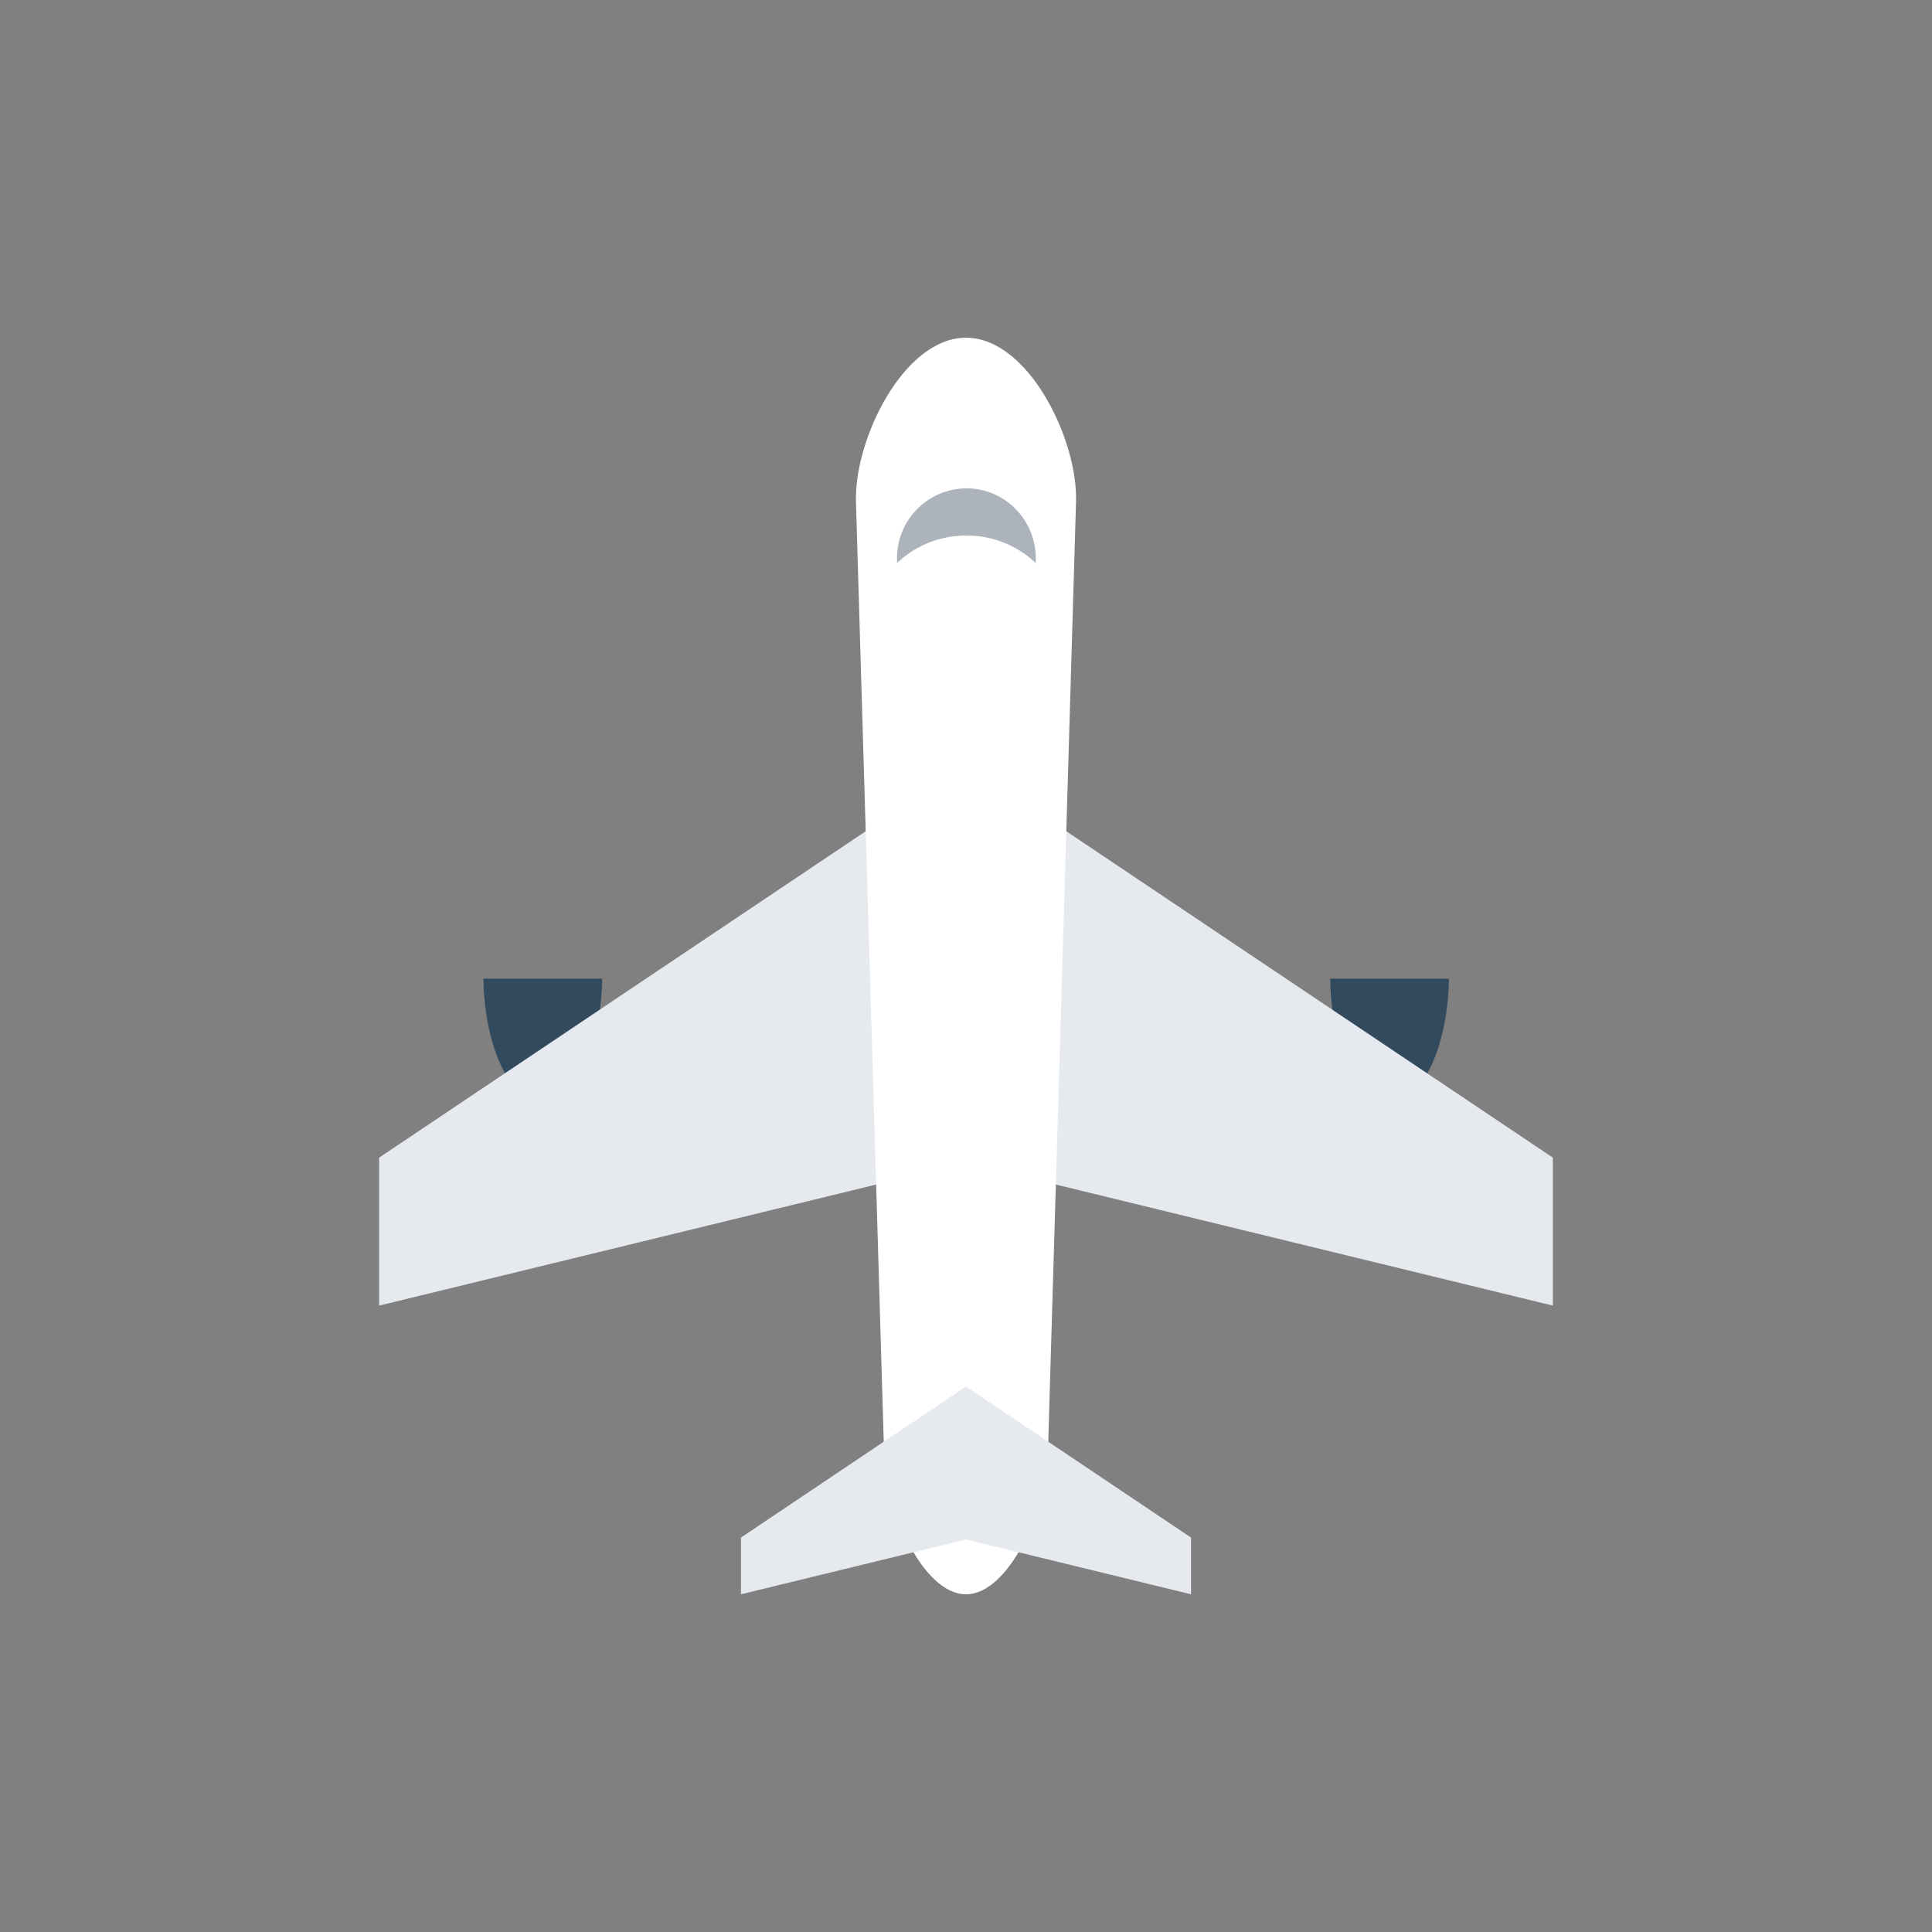
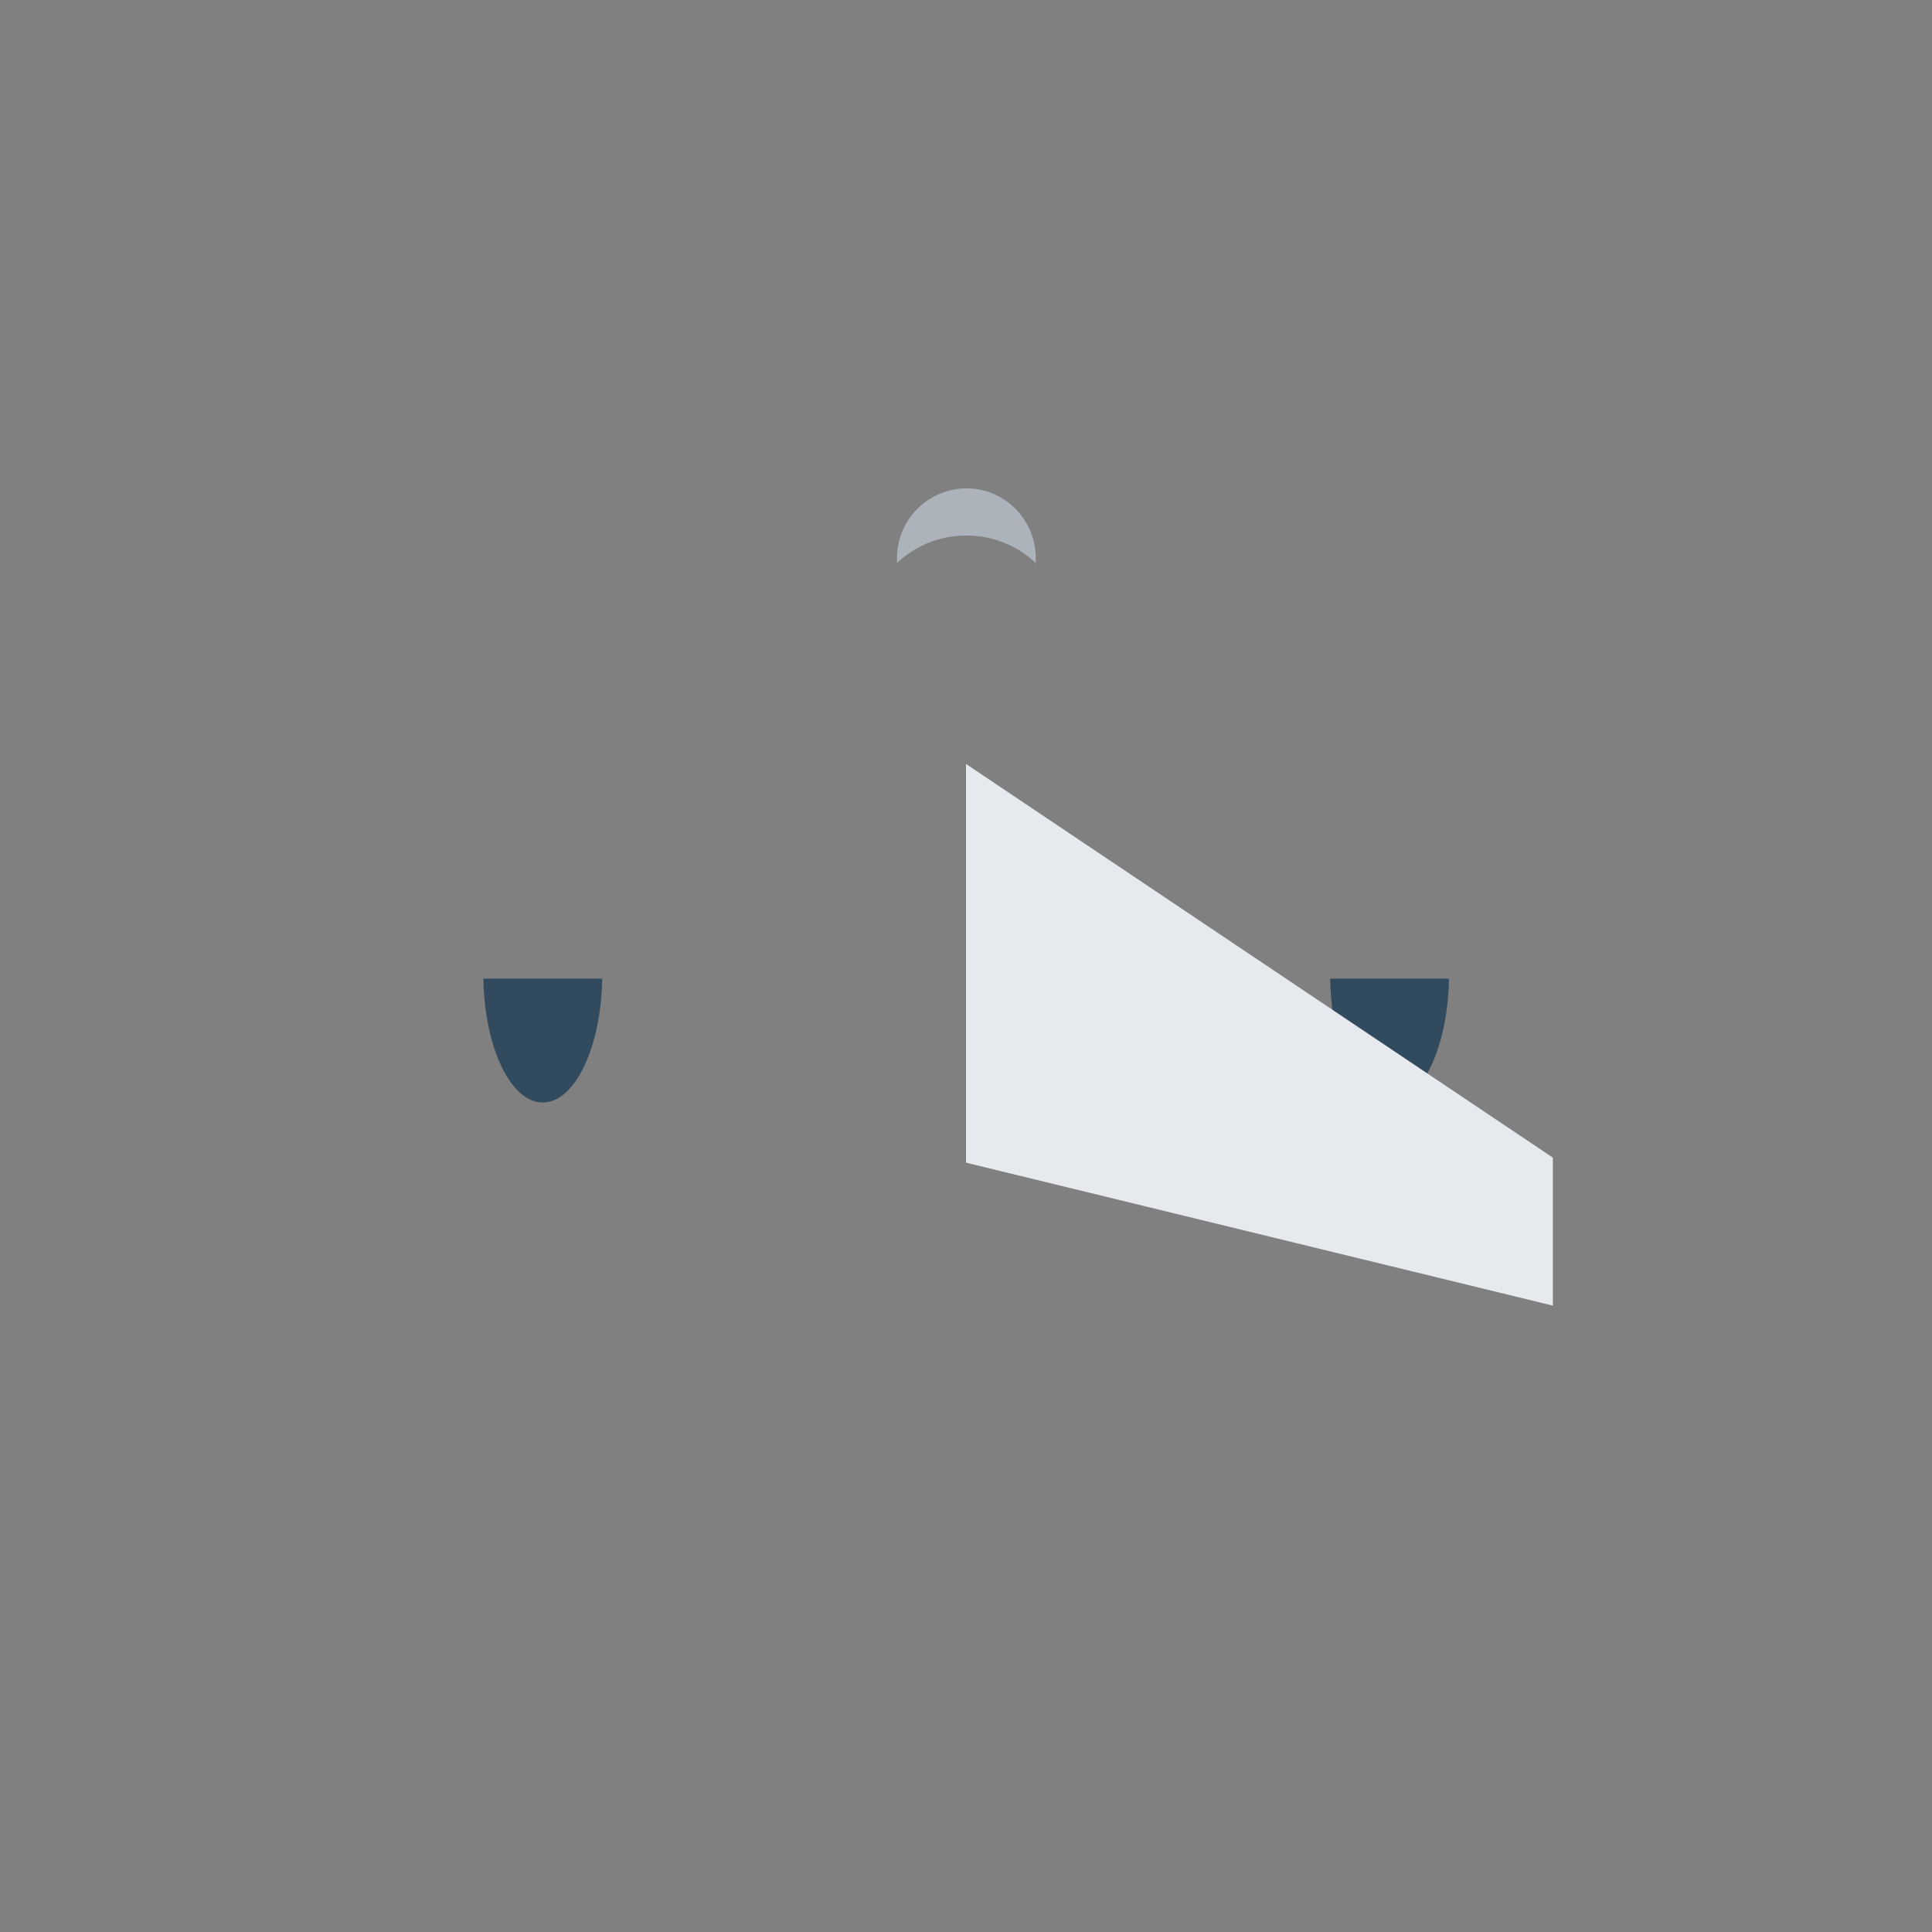
<svg xmlns="http://www.w3.org/2000/svg" width="85" height="85" viewBox="0 0 85 85">
  <rect x="0" y="0" width="85" height="85" fill="#808080" stroke="none" />
  <g fill="none" fill-rule="nonzero">
    <circle cx="42.5" cy="42.5" r="42.5" opacity=".2" />
    <g fill="#324A5E">
      <path d="M58.522 43.057c.05 3.035 1.197 5.447 2.614 5.447 1.417 0 2.563-2.429 2.614-5.447h-5.228zM21.267 43.057c.05 3.035 1.197 5.447 2.614 5.447 1.417 0 2.563-2.429 2.614-5.447h-5.228z" />
    </g>
    <g fill="#E6E9EE">
      <path d="M68.32 57.442l-25.82-6.29v-17.54l25.82 17.32z" />
-       <path d="M16.68 57.442l25.82-6.29v-17.54l-25.82 17.32z" />
    </g>
-     <path fill="#FFF" d="M42.5 70.142c-1.94 0-3.525-3.88-3.592-5.802L37.66 22.11c-.101-2.749 2.091-7.252 4.84-7.252 2.749 0 4.941 4.503 4.84 7.252l-1.248 42.23c-.067 1.923-1.653 5.802-3.592 5.802z" />
    <path fill="#ACB3BA" d="M45.57 24.556v.219a4.397 4.397 0 0 0-3.053-1.214c-1.18 0-2.26.455-3.053 1.214v-.22a3.07 3.07 0 0 1 3.07-3.069c1.653 0 3.035 1.366 3.035 3.07z" />
    <g fill="#E6E9EE">
-       <path d="M52.4 70.142l-9.9-2.412v-6.729l9.9 6.645zM32.6 70.142l9.9-2.412v-6.729l-9.9 6.645z" />
-     </g>
+       </g>
  </g>
</svg>